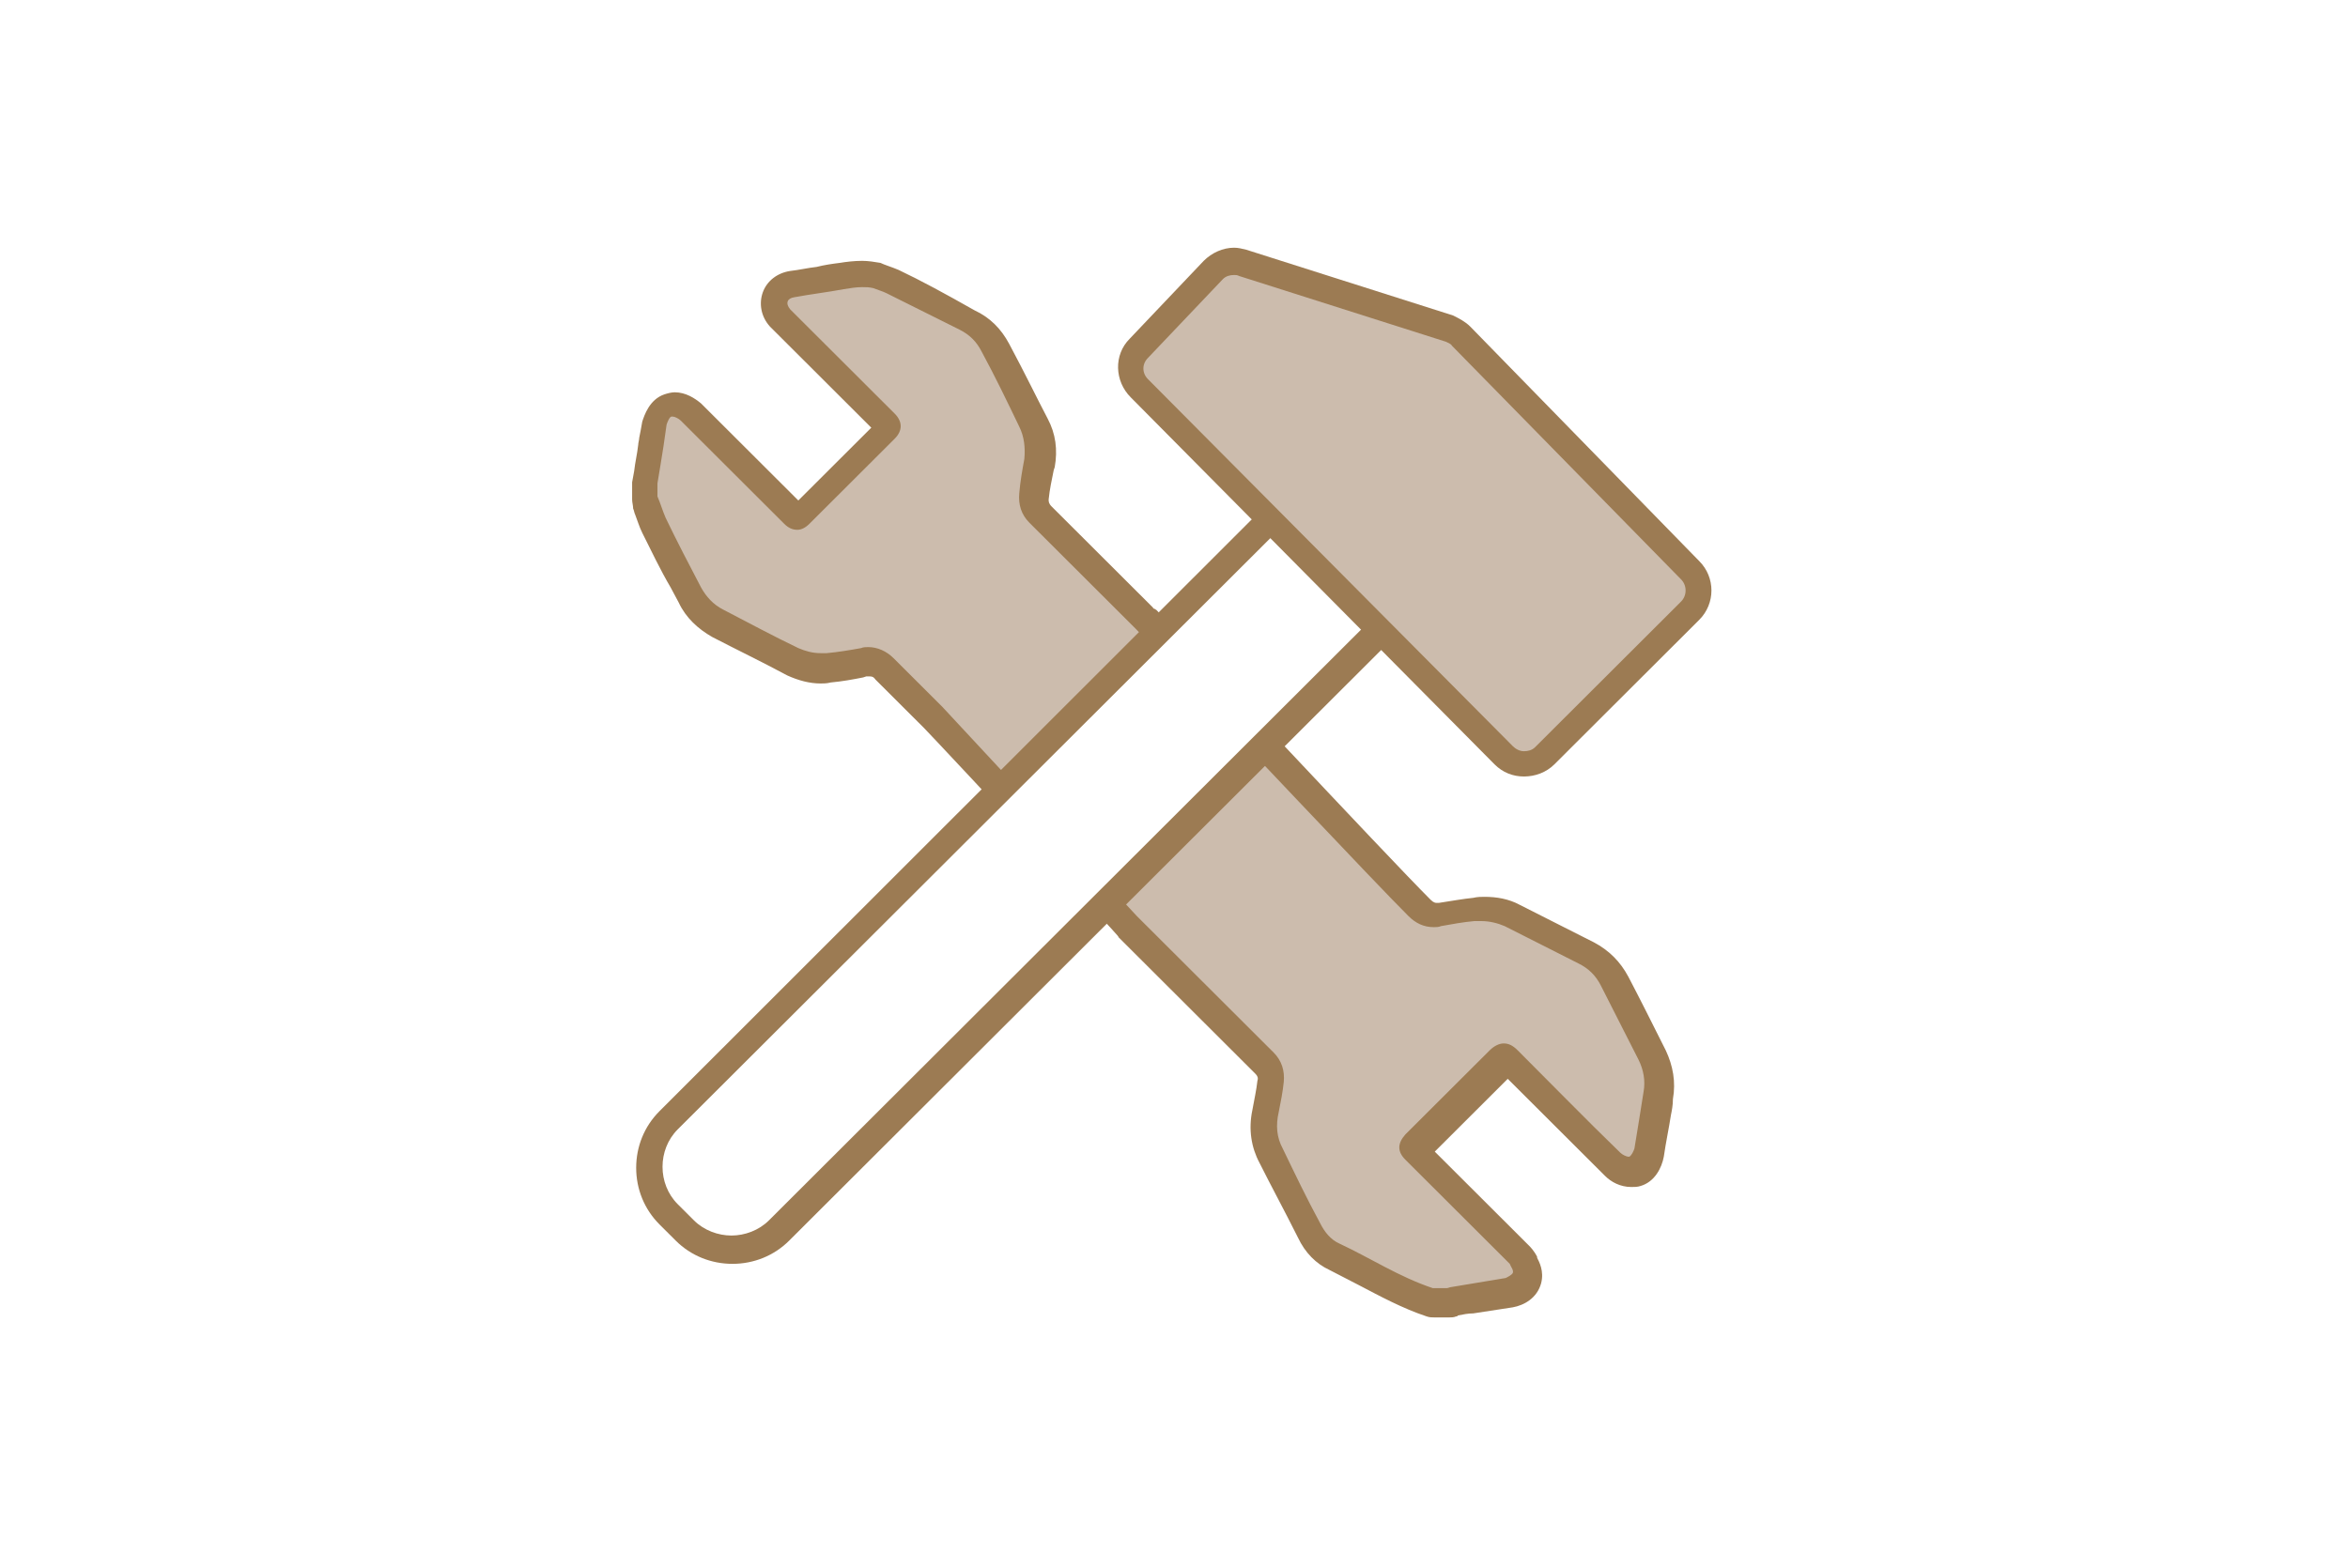
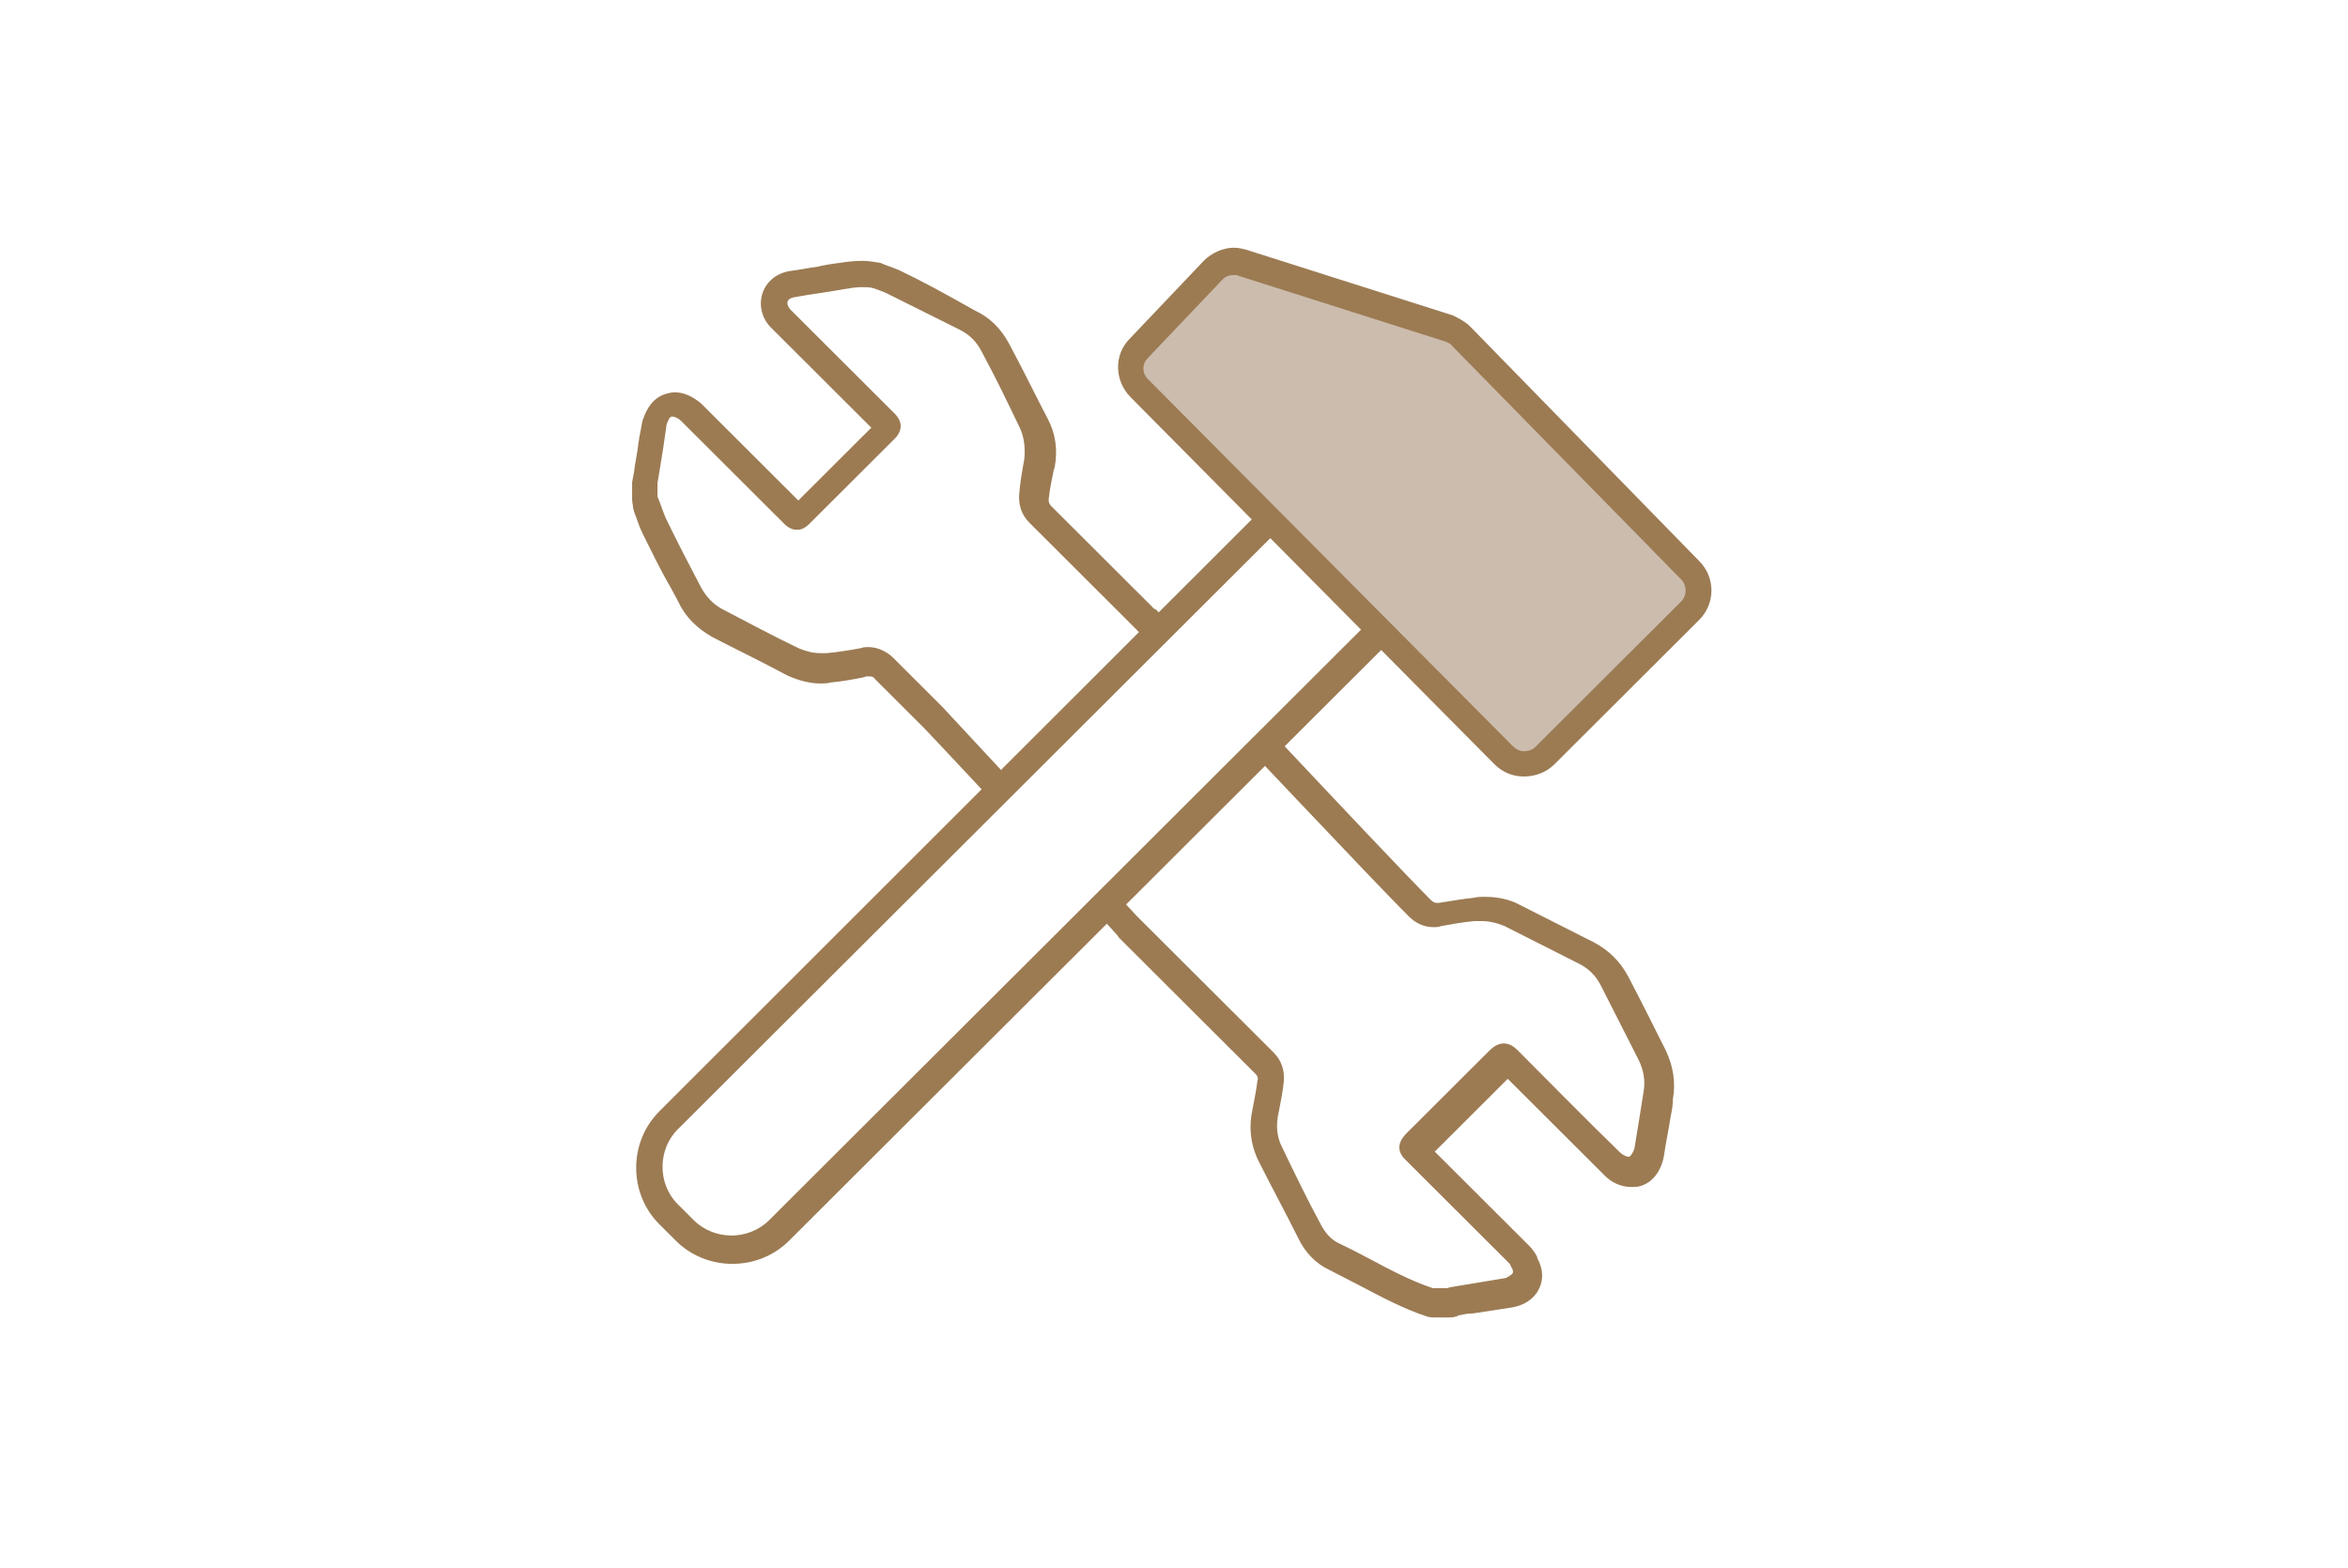
<svg xmlns="http://www.w3.org/2000/svg" width="524px" height="350px" viewBox="0 0 524 350" version="1.1" preserveAspectRatio="none">
  <title>houthandel-timmeren</title>
  <desc>Created with Sketch.</desc>
  <defs />
  <g id="Page-1" stroke="none" stroke-width="1" fill="none" fill-rule="evenodd">
    <g id="houthandel-timmeren" fill-rule="nonzero">
      <g id="timmeren">
        <g id="Page-1">
          <g id="timmeren">
            <rect id="Rectangle-Copy-4" fill="#FFFFFF" x="0" y="0" width="524" height="350" />
            <g id="--04" transform="translate(141, 55)">
              <g id="Layer_1">
                <g id="Group">
-                   <path d="M178.97,235.712 C178.744,235.712 178.291,235.712 178.065,235.486 C172.863,233.906 168.114,231.197 163.364,228.715 C161.102,227.586 159.067,226.457 156.805,225.329 C154.544,224.2 152.508,222.169 151.151,219.46 C147.985,213.366 145.271,208.175 142.557,202.758 C140.973,199.824 140.747,196.438 141.426,192.827 C141.878,190.344 142.33,188.312 142.557,186.281 C142.783,184.701 142.33,183.347 141.2,182.218 L110.667,151.973 C110.441,151.747 108.179,149.49 95.74,135.948 C83.979,123.308 68.147,106.154 67.243,105.477 L65.886,104.123 C62.719,100.963 59.553,97.803 56.16,94.417 C55.03,93.289 53.899,92.837 52.542,92.837 L51.411,92.837 L50.732,93.063 C48.471,93.514 45.983,93.74 43.721,94.192 C43.043,94.192 42.59,94.417 41.912,94.417 C39.65,94.417 37.615,93.966 35.579,92.837 C29.473,89.903 24.045,86.969 18.843,84.26 C16.129,82.906 13.867,80.649 12.51,77.94 L10.701,74.555 C8.665,70.492 6.403,66.429 4.594,62.366 C3.916,61.238 3.689,59.884 3.237,58.755 C3.011,58.078 3.011,57.627 2.785,57.175 C2.785,56.949 2.559,56.498 2.559,56.272 L2.559,53.338 L2.559,52.887 L3.011,50.404 C3.463,48.372 3.689,46.567 3.916,44.535 C3.916,44.084 4.142,43.407 4.142,42.955 C4.368,41.827 4.368,40.698 4.82,39.57 C5.046,38.667 5.725,36.184 7.987,35.507 C8.439,35.281 8.891,35.281 9.117,35.281 C10.701,35.281 12.284,36.184 12.962,36.861 C16.807,40.473 20.426,44.31 24.045,47.921 L29.925,53.789 C31.96,55.821 33.996,57.852 36.031,59.884 C36.484,60.335 36.71,60.335 36.71,60.335 C36.71,60.335 36.936,60.335 37.388,59.884 C43.721,53.564 50.054,47.244 56.387,40.924 C56.839,40.473 56.839,40.247 56.839,40.247 C56.839,40.247 56.613,40.021 56.387,39.57 C51.185,34.153 33.77,16.773 33.77,16.773 C33.544,16.547 33.317,16.322 33.091,16.096 C31.96,14.516 31.508,12.936 31.96,11.356 C32.413,9.776 33.996,8.873 35.805,8.422 C37.841,8.196 39.65,7.745 41.686,7.519 C43.495,7.293 45.078,7.068 46.888,6.616 C48.245,6.39 49.828,6.165 51.411,6.165 C52.542,6.165 53.673,6.39 54.577,6.616 C55.482,6.842 56.839,7.293 58.196,7.97 C63.624,10.679 69.278,13.613 74.48,16.322 C77.194,17.676 79.456,19.933 80.813,22.642 C84.205,29.413 86.919,34.378 89.181,39.344 C90.538,42.053 90.99,45.212 90.538,48.372 L90.312,49.05 C89.859,51.307 89.633,53.564 89.181,55.821 C88.955,57.401 89.407,58.529 90.538,59.884 C90.538,59.884 109.084,78.392 113.381,82.68 C113.607,82.906 113.607,82.906 113.833,83.132 C114.059,83.132 114.059,83.357 114.059,83.357 L114.286,83.583 C115.869,85.163 117.452,86.969 119.035,88.774 C125.368,95.546 133.736,104.123 141.652,112.7 C155.901,127.145 170.602,142.493 175.577,147.459 C176.708,148.588 177.839,149.039 179.196,149.039 L180.327,149.039 C183.267,148.588 185.755,148.136 188.016,147.91 C188.695,147.91 189.373,147.685 190.052,147.685 C192.314,147.685 194.575,148.136 196.611,149.265 C201.587,151.747 206.788,154.456 213.121,157.616 C215.835,158.97 218.097,161.227 219.454,163.936 C221.942,168.676 224.882,174.544 227.822,180.413 C229.179,183.121 229.631,186.281 229.179,189.441 C228.953,190.57 228.727,191.698 228.727,193.052 C228.274,195.987 227.822,199.147 227.144,202.306 C226.917,203.661 226.013,205.918 223.977,206.369 C223.525,206.595 223.299,206.595 222.846,206.595 L222.846,206.595 C221.263,206.595 219.68,205.692 219.002,204.789 C212.895,198.695 206.788,192.827 200.908,186.732 L196.385,182.218 C195.254,181.315 195.028,181.315 194.802,181.315 C194.802,181.315 194.575,181.541 193.897,182.218 L175.125,200.952 C174.673,201.404 174.446,201.629 174.446,201.629 L174.446,201.629 C174.446,201.629 174.446,201.855 175.125,202.306 C180.779,207.949 197.742,224.877 197.742,224.877 C197.968,225.103 198.646,225.555 198.873,226.457 C198.873,226.457 198.873,226.683 199.099,226.683 C199.551,227.36 200.23,228.715 199.777,230.294 C199.325,232.326 197.063,233.229 195.706,233.454 L186.886,234.809 C185.755,235.034 184.398,235.26 183.267,235.26 C183.267,235.26 182.815,235.486 182.588,235.486 C182.362,235.486 182.136,235.712 181.684,235.712 L178.97,235.712 L178.97,235.712 Z" id="Shape" fill="#CCBCAD" />
                  <path d="M51.411,9.099 C52.316,9.099 52.994,9.099 53.899,9.325 C55.03,9.776 55.934,10.002 56.839,10.453 C62.267,13.162 67.695,15.87 73.123,18.579 C75.385,19.707 76.968,21.287 78.099,23.544 C81.039,28.961 83.753,34.604 86.467,40.247 C87.598,42.504 87.824,44.987 87.598,47.47 C87.145,49.952 86.693,52.435 86.467,55.144 C86.241,57.627 86.919,59.884 88.729,61.689 C91.216,64.172 93.704,66.655 96.192,69.138 L96.192,69.138 L96.192,69.138 C101.394,74.329 106.596,79.52 111.572,84.486 C111.798,84.712 112.25,85.163 112.476,85.389 C114.059,86.969 115.643,88.774 117,90.354 C134.641,108.863 165.4,141.591 173.316,149.49 C174.899,151.07 176.708,151.973 178.97,151.973 C179.422,151.973 180.101,151.973 180.553,151.747 C183.041,151.296 185.529,150.845 188.016,150.619 L189.6,150.619 C191.409,150.619 193.218,151.07 194.802,151.747 C200.23,154.456 205.884,157.39 211.312,160.099 C213.573,161.227 215.157,162.807 216.287,165.064 C219.002,170.481 221.942,176.124 224.656,181.541 C225.787,183.798 226.239,186.281 225.787,188.764 C225.108,193.052 224.43,197.341 223.751,201.404 C223.525,202.081 223.073,202.984 222.62,203.209 L222.394,203.209 C221.942,203.209 221.037,202.758 220.585,202.306 C212.895,194.858 205.431,187.184 197.742,179.51 C196.611,178.381 195.706,177.93 194.575,177.93 C193.671,177.93 192.54,178.381 191.409,179.51 C185.076,185.83 178.97,191.924 172.637,198.244 C170.828,200.275 170.828,202.081 172.637,203.886 C180.101,211.335 187.564,218.783 195.254,226.457 C195.48,226.683 195.706,226.909 195.932,227.135 C196.159,227.812 196.837,228.489 196.611,229.166 C196.385,229.617 195.48,230.069 195.028,230.294 C190.957,230.972 186.886,231.649 182.815,232.326 C182.588,232.326 182.136,232.552 181.91,232.552 L178.744,232.552 C171.28,230.069 164.721,225.78 157.936,222.62 C155.901,221.718 154.544,219.912 153.639,218.106 C150.699,212.689 147.985,207.046 145.271,201.404 C143.914,198.921 143.688,196.212 144.366,193.278 C144.818,191.021 145.271,188.764 145.497,186.507 C145.723,184.024 145.045,181.767 143.235,179.961 C133.058,169.804 122.88,159.647 112.702,149.49 C112.476,149.265 69.504,102.994 69.278,102.768 L69.278,102.768 C65.659,99.157 62.041,95.546 58.422,91.934 C56.839,90.354 54.803,89.452 52.768,89.452 C52.316,89.452 51.637,89.452 51.185,89.677 C48.697,90.129 45.983,90.58 43.495,90.806 L42.138,90.806 C40.329,90.806 38.745,90.354 37.162,89.677 C31.508,86.969 26.08,84.035 20.426,81.1 C18.164,79.972 16.581,78.166 15.45,76.135 C12.736,70.943 10.022,65.752 7.534,60.561 C6.856,58.981 6.403,57.401 5.725,55.821 L5.725,52.887 C6.177,50.178 6.63,47.47 7.082,44.535 C7.308,42.955 7.534,41.375 7.76,39.795 C7.987,39.118 8.439,37.99 8.891,37.99 L9.117,37.99 C9.57,37.99 10.474,38.441 10.927,38.893 C15.676,43.633 20.426,48.372 25.175,53.112 C28.116,56.047 31.056,58.981 33.996,61.915 C34.901,62.818 35.805,63.269 36.936,63.269 C37.841,63.269 38.745,62.818 39.65,61.915 C45.983,55.595 52.316,49.275 58.648,42.955 C60.458,41.15 60.458,39.118 58.648,37.313 C51.185,29.864 43.495,22.19 36.031,14.742 C35.805,14.516 35.579,14.29 35.353,14.065 C34.222,12.71 34.674,11.582 36.258,11.356 C39.876,10.679 43.721,10.227 47.34,9.55 C48.697,9.325 50.054,9.099 51.411,9.099 L51.411,9.099 Z M51.411,3.23 L51.411,3.23 C49.602,3.23 47.792,3.456 46.435,3.682 C44.626,3.908 43.043,4.133 41.233,4.585 C39.198,4.81 37.388,5.262 35.353,5.488 C32.413,5.939 30.151,7.745 29.246,10.227 C28.342,12.71 28.794,15.645 30.83,17.902 C31.282,18.353 31.508,18.579 31.734,18.804 L31.96,19.03 L38.293,25.35 C43.269,30.316 48.245,35.281 53.446,40.473 C48.245,45.664 42.816,51.081 37.162,56.724 C35.579,55.144 33.996,53.564 32.413,51.984 L29.699,49.275 L26.532,46.115 C22.914,42.504 19.069,38.667 15.45,35.056 C14.093,33.927 12.058,32.573 9.57,32.573 C8.891,32.573 7.987,32.798 7.308,33.024 C3.916,34.153 2.785,37.764 2.332,39.118 C2.106,40.473 1.88,41.601 1.654,42.73 C1.654,43.181 1.428,43.858 1.428,44.31 C1.202,46.341 0.749,48.147 0.523,50.178 L0.071,52.661 L0.071,53.564 L0.071,56.498 C0.071,57.175 0.297,57.852 0.297,58.529 C0.523,58.981 0.523,59.432 0.749,59.884 C1.202,61.012 1.654,62.592 2.332,63.946 C4.368,68.009 6.403,72.298 8.665,76.135 L10.474,79.52 C12.058,82.906 14.772,85.389 17.938,87.194 C23.14,89.903 28.794,92.612 34.674,95.771 C37.162,96.9 39.65,97.577 42.138,97.577 C42.816,97.577 43.495,97.577 44.4,97.351 C46.888,97.126 49.375,96.674 51.637,96.223 L52.316,95.997 L52.994,95.997 C53.446,95.997 53.899,95.997 54.351,96.674 C57.517,99.834 60.684,102.994 63.85,106.154 L65.207,107.508 L65.207,107.508 C66.338,108.637 82.17,125.565 93.704,137.979 C108.631,154.005 108.631,154.005 108.631,154.23 C114.286,159.873 119.94,165.516 125.594,171.159 L139.164,184.701 C139.616,185.153 139.843,185.604 139.616,186.281 C139.39,188.312 138.938,190.344 138.486,192.827 C137.581,197.115 138.259,201.178 140.069,204.564 C142.783,209.981 145.497,214.946 148.663,221.266 C150.246,224.652 152.734,227.135 155.674,228.489 C157.936,229.617 159.972,230.746 162.233,231.874 C166.983,234.357 171.959,237.066 177.387,238.871 C178.065,239.097 178.517,239.097 179.196,239.097 L182.362,239.097 C182.815,239.097 183.493,239.097 183.945,238.871 C184.172,238.871 184.172,238.871 184.398,238.646 C185.529,238.42 186.659,238.194 187.79,238.194 C190.73,237.743 193.671,237.291 196.611,236.84 C199.099,236.389 202.039,234.809 202.944,231.423 C203.622,228.715 202.491,226.683 202.039,225.78 L202.039,225.555 C201.36,224.2 200.456,223.297 200.23,223.072 L194.349,217.203 C189.373,212.238 184.172,207.046 179.196,202.081 C184.624,196.664 190.052,191.247 195.48,185.83 L199.099,189.441 C204.979,195.309 211.086,201.404 217.192,207.498 C218.549,208.852 220.585,209.981 223.073,209.981 C223.751,209.981 224.43,209.981 225.108,209.755 C228.274,208.852 229.858,205.692 230.31,203.209 C230.762,200.049 231.441,196.889 231.893,193.955 C232.119,192.827 232.345,191.698 232.345,190.344 C233.024,186.507 232.345,182.895 230.762,179.51 C227.822,173.641 224.882,167.773 222.394,163.033 C220.585,159.647 218.097,157.165 214.704,155.359 C208.372,152.199 203.17,149.49 198.194,147.008 C195.706,145.653 192.992,145.202 190.278,145.202 C189.6,145.202 188.695,145.202 187.79,145.428 C185.529,145.653 183.041,146.105 180.101,146.556 L179.648,146.556 C179.422,146.556 178.97,146.556 178.291,145.879 C173.316,140.913 158.841,125.565 144.818,110.668 C136.902,102.317 128.534,93.514 122.202,86.969 C120.618,85.163 119.035,83.357 117.452,81.552 L117,81.1 C116.773,81.1 116.773,80.875 116.547,80.875 C116.547,80.875 116.321,80.875 116.321,80.649 C112.25,76.586 108.179,72.523 104.108,68.461 L100.942,65.301 L100.942,65.301 L99.585,63.946 L93.704,58.078 C93.026,57.401 93.026,56.949 93.026,56.498 C93.252,54.241 93.704,52.209 94.157,49.952 L94.383,49.275 C95.061,45.438 94.609,41.827 92.8,38.441 C90.312,33.701 87.824,28.51 84.205,21.739 C82.396,18.353 79.908,15.87 76.516,14.29 C69.73,10.453 64.755,7.745 59.553,5.262 C57.97,4.585 56.387,4.133 55.482,3.682 C54.125,3.456 52.768,3.23 51.411,3.23 L51.411,3.23 L51.411,3.23 Z" id="Shape" fill="#9C7B53" />
                  <path d="M22.235,223.975 C18.164,223.975 14.545,222.395 11.831,219.686 L8.213,216.075 C5.499,213.366 3.916,209.529 3.916,205.692 C3.916,201.629 5.499,198.018 8.213,195.309 L159.067,44.535 C161.781,41.827 165.626,40.247 169.471,40.247 L169.471,40.247 C173.542,40.247 177.16,41.827 179.874,44.535 L183.493,48.147 C186.207,50.855 187.79,54.692 187.79,58.529 C187.79,62.592 186.207,66.203 183.493,68.912 L32.865,219.46 C29.925,222.395 26.306,223.975 22.235,223.975 Z" id="Shape" fill="#FFFFFF" />
-                   <path d="M169.471,43.181 C172.411,43.181 175.577,44.31 177.839,46.567 L181.458,50.178 C185.981,54.692 185.981,62.366 181.458,66.881 L30.603,217.429 C28.342,219.686 25.175,220.815 22.235,220.815 C19.295,220.815 16.129,219.686 13.867,217.429 L10.248,213.818 C5.725,209.303 5.725,201.629 10.248,197.115 L161.102,46.567 C163.364,44.31 166.53,43.181 169.471,43.181 L169.471,43.181 Z M169.471,37.313 C164.721,37.313 160.198,39.118 156.805,42.504 L6.177,193.052 C2.785,196.438 0.975,200.952 0.975,205.692 C0.975,210.432 2.785,214.946 6.177,218.332 L9.796,221.943 C13.188,225.329 17.712,227.135 22.461,227.135 C27.211,227.135 31.734,225.329 35.127,221.943 L185.981,71.395 C189.373,68.009 191.183,63.495 191.183,58.755 C191.183,54.015 189.373,49.501 185.981,46.115 L182.362,42.504 C178.744,39.118 174.22,37.313 169.471,37.313 L169.471,37.313 Z" id="Shape" fill="#9C7B53" />
+                   <path d="M169.471,43.181 C172.411,43.181 175.577,44.31 177.839,46.567 L181.458,50.178 C185.981,54.692 185.981,62.366 181.458,66.881 L30.603,217.429 C28.342,219.686 25.175,220.815 22.235,220.815 C19.295,220.815 16.129,219.686 13.867,217.429 L10.248,213.818 C5.725,209.303 5.725,201.629 10.248,197.115 L161.102,46.567 C163.364,44.31 166.53,43.181 169.471,43.181 L169.471,43.181 Z M169.471,37.313 C164.721,37.313 160.198,39.118 156.805,42.504 L6.177,193.052 C2.785,196.438 0.975,200.952 0.975,205.692 C0.975,210.432 2.785,214.946 6.177,218.332 L9.796,221.943 C13.188,225.329 17.712,227.135 22.461,227.135 C27.211,227.135 31.734,225.329 35.127,221.943 L185.981,71.395 C191.183,54.015 189.373,49.501 185.981,46.115 L182.362,42.504 C178.744,39.118 174.22,37.313 169.471,37.313 L169.471,37.313 Z" id="Shape" fill="#9C7B53" />
                  <path d="M198.873,115.634 C197.063,115.634 195.48,114.957 194.349,113.828 L113.155,31.67 C110.667,29.187 110.667,25.35 113.155,22.642 L129.665,5.262 C130.796,3.908 132.605,3.23 134.415,3.23 C135.093,3.23 135.772,3.23 136.45,3.456 L182.588,18.127 C183.493,18.353 184.398,19.03 185.302,19.707 L236.416,71.846 C238.904,74.329 238.904,78.392 236.416,80.875 L203.622,113.603 C202.265,114.957 200.682,115.634 198.873,115.634 L198.873,115.634 Z" id="Shape" fill="#CCBCAD" />
                  <path d="M134.415,6.39 C134.867,6.39 135.093,6.39 135.545,6.616 L181.684,21.287 C182.136,21.513 182.815,21.739 183.041,22.19 L234.155,74.329 C235.512,75.683 235.512,77.94 234.155,79.295 L201.587,111.797 C200.908,112.474 200.003,112.7 199.099,112.7 L199.099,112.7 C198.194,112.7 197.289,112.248 196.611,111.571 L115.19,29.639 C113.833,28.284 113.833,26.253 115.19,24.899 L131.927,7.293 C132.605,6.616 133.51,6.39 134.415,6.39 L134.415,6.39 Z M134.415,0.296 L134.415,0.296 C131.927,0.296 129.439,1.425 127.63,3.23 L111.119,20.61 C107.501,24.221 107.727,30.09 111.345,33.701 L192.54,115.634 C194.349,117.44 196.611,118.342 199.099,118.342 C201.587,118.342 204.074,117.44 205.884,115.634 L238.226,83.357 C241.845,79.746 241.845,73.878 238.226,70.266 L187.112,17.902 C185.981,16.773 184.624,16.096 183.267,15.419 L137.129,0.748 C136.224,0.522 135.319,0.296 134.415,0.296 L134.415,0.296 Z" id="Shape" fill="#9C7B53" />
                </g>
              </g>
            </g>
          </g>
        </g>
      </g>
    </g>
  </g>
</svg>